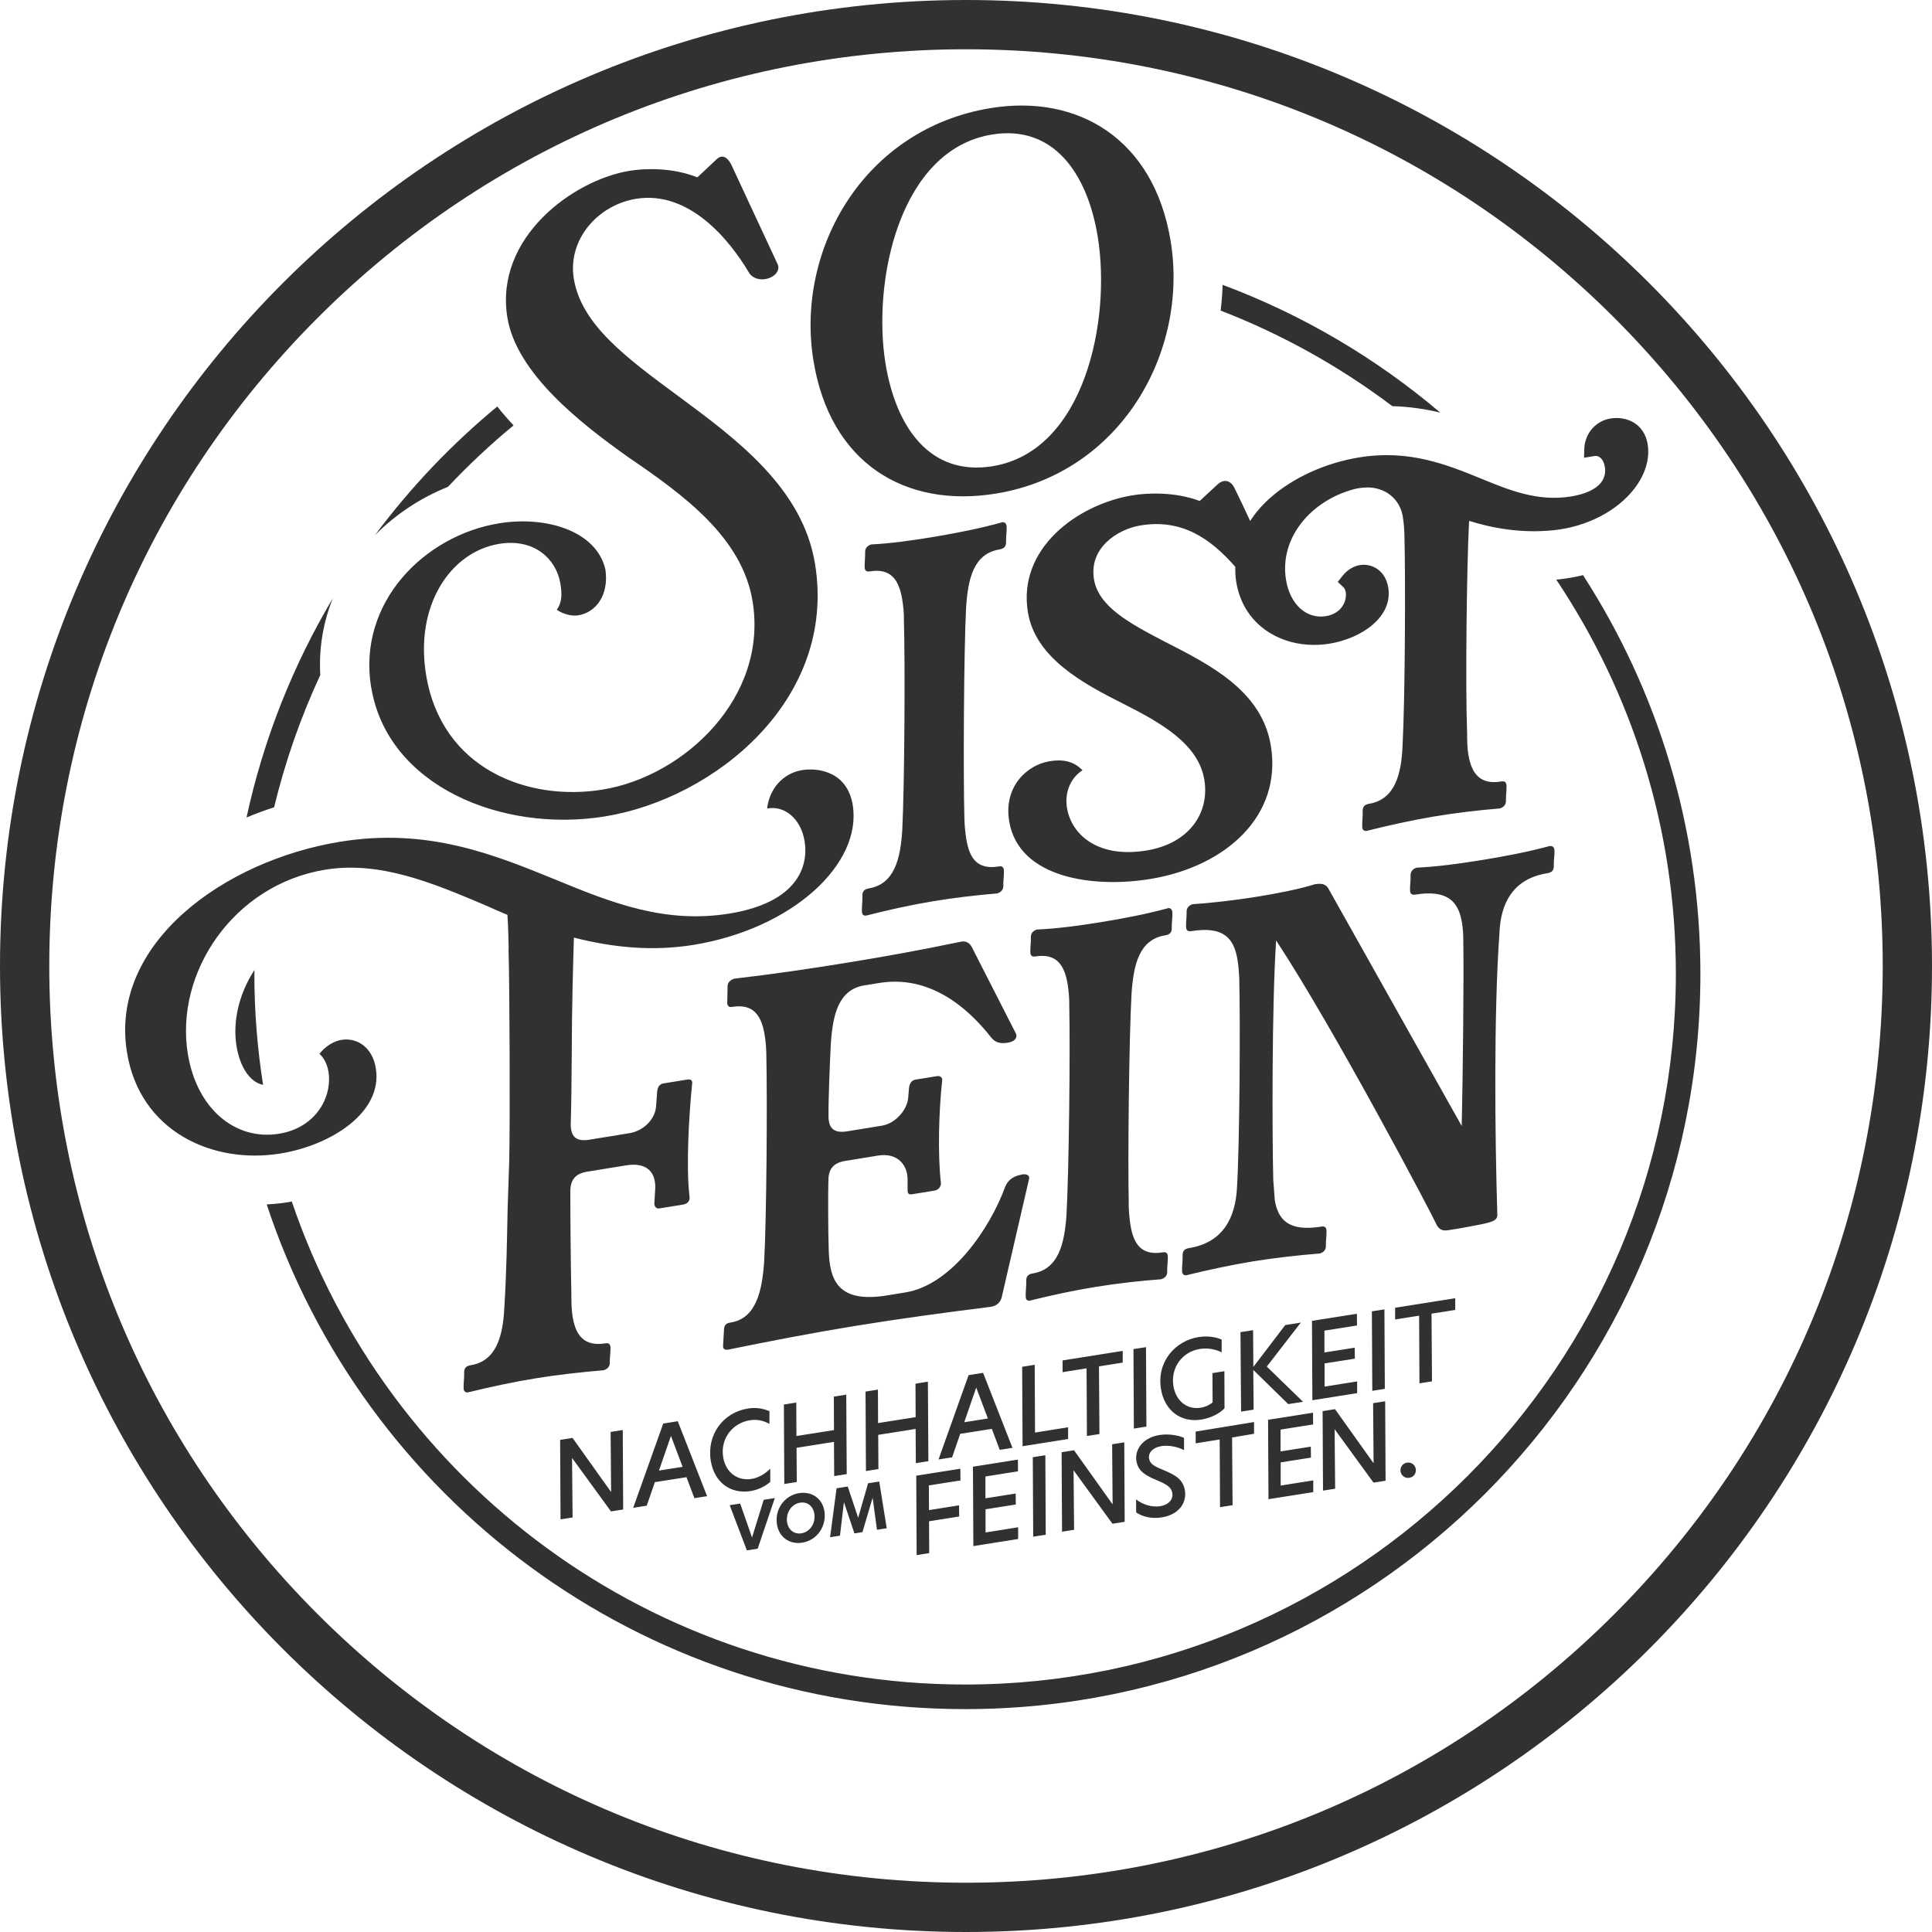
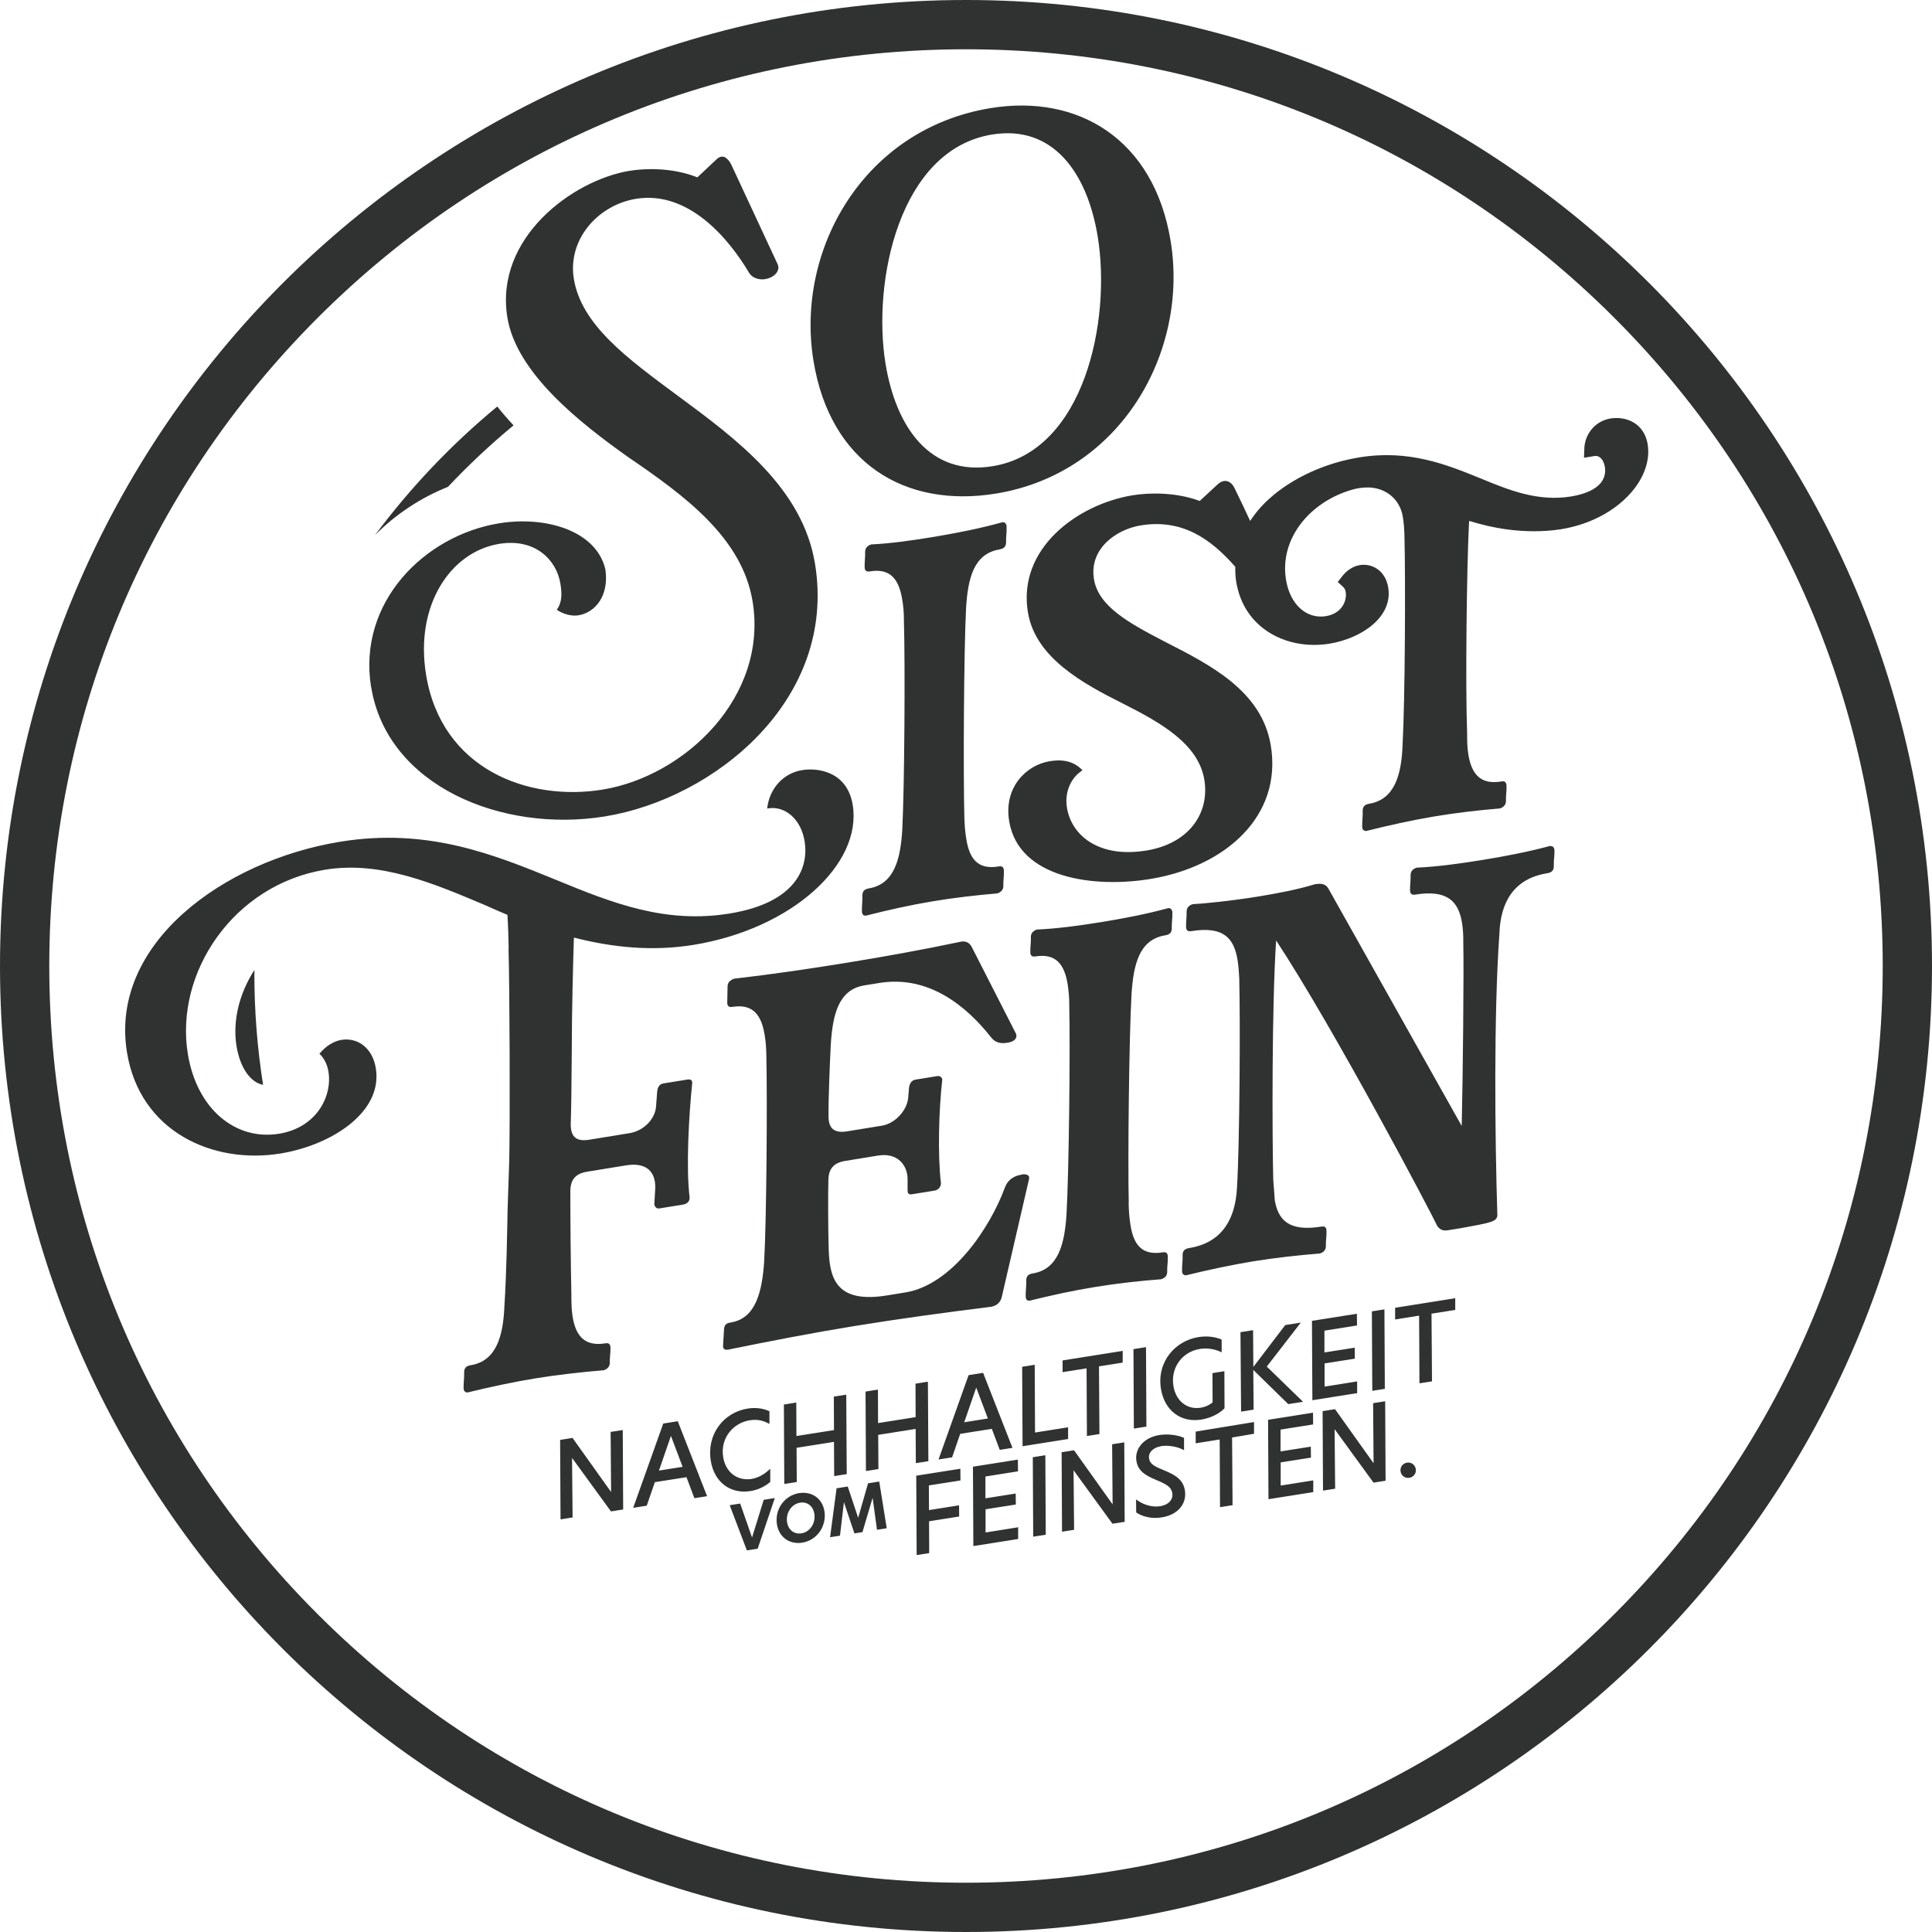
<svg xmlns="http://www.w3.org/2000/svg" id="Ebene_1" viewBox="0 0 283.46 283.46">
  <defs>
    <style>.cls-1{fill:#2f3231;stroke-width:0px;}</style>
  </defs>
  <g id="Logo_Outline">
    <path id="Claim" class="cls-1" d="M91.42,221.47l-1.78.28-5.69-7.82h-.02s.08,8.71.08,8.71l-1.77.28-.06-11.66,1.82-.29,5.64,7.91h.02s-.07-8.79-.07-8.79l1.78-.28.06,11.66ZM103.73,219.52l-1.85.29-1.16-3.08-4.64.73-1.19,3.45-1.99.32,4.41-12.37,2.13-.34,4.3,10.99ZM100.15,215.21l-1.7-4.51h-.02s-1.75,5.06-1.75,5.06l3.47-.55ZM110.01,208.38c-2.46.39-4.35,2.63-3.91,5.39.37,2.33,2.17,3.53,4.15,3.22,1.13-.18,2.05-.81,2.76-1.5v1.94c-.68.58-1.66,1.14-2.91,1.34-2.89.46-5.31-1.25-5.82-4.47-.61-3.83,1.85-7.07,5.43-7.64,1.41-.22,2.46.07,3.18.39v1.87c-.83-.47-1.72-.72-2.86-.54ZM115.07,217.73l-.06-11.66,1.82-.29.02,4.91,5.51-.87-.02-4.91,1.82-.29.07,11.66-1.84.29-.03-5.02-5.49.87.03,5.02-1.84.29ZM127.05,215.83l-.06-11.66,1.82-.29.02,4.91,5.51-.87-.02-4.91,1.82-.29.07,11.66-1.84.29-.03-5.02-5.49.87.03,5.02-1.84.29ZM148.53,212.43l-1.85.29-1.16-3.08-4.64.73-1.19,3.45-1.99.31,4.41-12.37,2.13-.34,4.3,10.99ZM144.94,208.12l-1.7-4.51h-.02s-1.75,5.06-1.75,5.06l3.47-.55ZM149.97,200.53l1.84-.29.05,9.94,4.85-.77v1.72s-6.68,1.06-6.68,1.06l-.06-11.66ZM159.42,200.76l-3.52.56v-1.72s8.82-1.4,8.82-1.4v1.72s-3.48.55-3.48.55l.07,9.93-1.84.29-.05-9.94ZM166.3,197.94l1.84-.29.06,11.66-1.84.29-.06-11.66ZM176.04,197.92c-2.56.4-4.31,2.71-3.88,5.41.35,2.23,2.02,3.52,3.98,3.21.78-.12,1.43-.48,1.77-.78l-.02-4.3,1.75-.28.02,5.44c-.71.76-1.99,1.43-3.42,1.66-3,.48-5.4-1.34-5.91-4.52-.63-3.98,2.11-7.05,5.53-7.59,1.33-.21,2.53,0,3.38.37v1.87c-.87-.44-2.04-.68-3.19-.5ZM183.88,200.99l.05,5.83-1.84.29-.09-11.66,1.85-.29.04,5.39,4.68-6.14,2.28-.36-4.99,6.45,5.32,5.17-2.17.34-5.13-5.02ZM192.5,193.79l6.58-1.04.02,1.72-4.78.76v3.2s4.44-.7,4.44-.7l.02,1.61-4.44.7v3.4s4.78-.76,4.78-.76v1.72s-6.57,1.04-6.57,1.04l-.06-11.66ZM201.28,192.4l1.84-.29.06,11.66-1.84.29-.06-11.66ZM208.21,193.03l-3.52.56v-1.72s8.82-1.4,8.82-1.4v1.72s-3.48.55-3.48.55l.07,9.93-1.84.29-.05-9.94ZM134.44,216.51l6.46-1.02.02,1.72-4.64.73.02,3.62,4.41-.7.02,1.64-4.42.7.02,4.67-1.84.29-.06-11.66ZM142.76,215.19l6.58-1.04.02,1.72-4.78.76v3.2s4.44-.7,4.44-.7l.02,1.61-4.44.7v3.4s4.78-.76,4.78-.76v1.72s-6.57,1.04-6.57,1.04l-.06-11.66ZM151.53,213.8l1.84-.29.06,11.66-1.84.29-.06-11.66ZM165,223.28l-1.78.28-5.69-7.82h-.02s.08,8.71.08,8.71l-1.77.28-.06-11.66,1.82-.29,5.64,7.91h.02s-.07-8.79-.07-8.79l1.78-.28.06,11.66ZM170.37,212.18c-1.25.2-1.92.98-1.78,1.8.13.84.76,1.15,2.24,1.76,1.71.7,2.78,1.4,3.02,2.96.28,1.79-.88,3.53-3.41,3.93-1.56.25-2.88-.14-3.74-.73l-.02-1.91c.89.69,2.23,1.2,3.52,1,1.32-.21,1.94-1.03,1.8-1.92-.14-.9-.87-1.31-2.33-1.92-1.63-.68-2.7-1.31-2.94-2.81-.27-1.7.98-3.42,3.4-3.8,1.29-.2,2.78.03,3.59.43v1.8c-.89-.52-2.32-.76-3.35-.6ZM178.95,211.2l-3.52.56v-1.72s8.56-1.4,8.56-1.4v1.72s-3.22.55-3.22.55l.07,9.93-1.84.29-.05-9.94ZM186.06,208.31l6.58-1.04.02,1.72-4.78.76v3.2s4.44-.7,4.44-.7l.02,1.61-4.44.7v3.4s4.78-.76,4.78-.76v1.72s-6.57,1.04-6.57,1.04l-.06-11.66ZM203.29,217.25l-1.77.28-5.69-7.82h-.02s.08,8.71.08,8.71l-1.78.28-.06-11.66,1.82-.29,5.64,7.91h.02s-.07-8.79-.07-8.79l1.77-.28.06,11.66ZM205.49,215.89c-.1-.64.31-1.19.94-1.29.63-.1,1.19.3,1.29.94.1.63-.32,1.18-.94,1.28-.63.1-1.19-.3-1.29-.93ZM111.18,227.22l-1.6.25-2.52-6.63,1.54-.24,1.74,4.98,1.71-5.53,1.63-.26-2.51,7.42ZM117.26,219.07c1.83-.29,3.4.76,3.7,2.66.34,2.15-1.05,4.26-3.27,4.61-1.83.29-3.4-.79-3.7-2.7-.34-2.14,1.05-4.22,3.28-4.58ZM115.48,223.33c.18,1.17,1.07,1.8,2.1,1.64,1.31-.21,2.11-1.55,1.9-2.86-.18-1.17-1.06-1.81-2.1-1.64-1.3.21-2.11,1.56-1.9,2.87ZM130.12,224.22l-1.45.23-.64-4.7-1.49,5.04-1.18.19-1.54-4.59-.58,4.92-1.45.23.95-7.18,1.64-.26,1.53,4.59,1.45-5.06,1.64-.26,1.1,6.85Z" />
    <path id="Wortmarke" class="cls-1" d="M54.45,100.84c-2.03-12.48,7.85-22.28,18.77-24.06,6.94-1.13,14.33,1.13,15.61,6.8.53,3.83-1.47,6.29-3.98,6.7-.95.16-2.25-.17-3.16-.82.8-1.11.77-2.35.53-3.83-.58-3.55-3.76-6.68-8.96-5.84-7.19,1.17-12.41,9.05-10.75,19.19,2.26,13.87,14.96,18.65,25.89,16.87,12.05-1.96,24.31-13.57,22.02-27.61-1.53-9.36-10.01-15.55-18.22-21.15-7.14-5.06-16.43-12.36-17.76-20.51-1.91-11.7,9.62-20.16,17.94-21.52,2.08-.34,6.14-.55,9.94.96l2.86-2.69c.85-.76,1.57-.17,2.07.73l6.85,14.72c.42.91-.47,2.03-2.04,2.2-.97.07-1.83-.32-2.22-1.06-2.7-4.54-8.63-12.03-16.52-10.75-5.63.92-10.06,6-9.13,11.72,1.1,6.76,7.77,11.64,15.26,17.18,8.7,6.41,18.32,13.57,20.13,24.66,3.25,19.94-14.77,34.44-30.8,37.05-15.17,2.47-31.97-4.49-34.32-18.97ZM119.35,52.93c-2.67-16.38,7.44-34.05,26-37.07,12.74-2.08,23.95,4.46,26.41,19.54,2.64,16.21-7.27,34.02-25.65,37.02-13.35,2.17-24.31-4.49-26.76-19.49ZM129.92,53.34c1.53,9.36,6.53,16.56,15.71,15.06,13.52-2.2,17.42-21.44,15.43-33.66-1.54-9.45-6.6-16.46-15.52-15-13.61,2.22-17.58,21.55-15.62,33.6ZM146.64,80.61c.69-.12.99-.44.97-1.14s.11-1.44.08-2.15c0-.53-.31-.75-.65-.69-3.23.9-6.59,1.56-9.8,2.1-3.2.54-6.51,1.01-9.43,1.15-.51.17-.89.51-.88,1.13.03.71-.1,1.53-.07,2.24.02.62.46.63.72.59,3.12-.53,4.31,1.23,4.79,4.09.16.95.27,2.09.25,3.07.19,6.38.09,24.3-.24,30.77-.26,4.23-1.15,7.94-4.88,8.57-.69.12-1,.43-.97,1.14.03.71-.1,1.53-.07,2.24.02.62.38.65.64.61,3.16-.8,6.33-1.52,9.63-2.07,3.2-.54,6.52-.92,9.6-1.18.51-.18.89-.51.88-1.13-.03-.71.11-1.44.08-2.15,0-.53-.22-.77-.74-.68-3.12.53-4.29-1.15-4.76-3.92-.18-1.04-.28-2.18-.3-3.33v.09c-.17-6.38-.08-24.3.25-30.77.27-4.23,1.07-7.93,4.88-8.57ZM149.88,172.34c-1.47.24-2.14,1.06-2.45,1.91-2.16,5.87-7.73,14.25-14.58,15.37l-2.69.44c-7.2,1.17-8.45-2.18-8.57-6.7-.09-2.21-.11-8.88-.05-10.14,0-1.69.73-2.61,2.46-2.89l4.85-.79c2.77-.45,4.31,1.34,4.31,3.48v1.6c0,.53.19.68.71.59l3.21-.52c.52-.08.91-.42.98-1.05-.5-4.19-.32-10.72.19-15.25-.07-.43-.45-.55-.71-.51l-3.21.52c-.61.1-.88.59-.96,1.22l-.12,1.44c-.15,1.8-1.88,3.78-3.87,4.1l-5.11.83c-2,.32-2.76-.53-2.71-2.41-.02-2.31.19-7.59.34-10.47.29-4.23,1.11-7.92,4.93-8.54l2.17-.35c7.28-1.19,12.84,3.43,16.43,8,.67.87,1.57.9,2.44.76.86-.14,1.42-.59,1.22-1.27l-6.54-12.82c-.37-.65-.95-.91-1.8-.68-5.68,1.19-11.13,2.17-16.5,3.04-5.46.89-10.85,1.68-16.53,2.34-.5.17-.98.52-.97,1.14l-.05,2.41c.01.62.46.64.72.59,3.12-.51,4.3,1.26,4.77,4.12.16.95.25,2.09.25,3.16.14,6.3.04,23.75-.33,30.22-.3,4.14-1.16,8.2-4.88,8.8-.69.11-.93.33-1,.96l-.14,2.43c-.07.63.46.64.72.6,6.37-1.3,12.5-2.48,18.57-3.47,6.59-1.07,13.21-1.97,20.01-2.82.78-.13,1.33-.57,1.56-1.32l4.02-17.38c.12-.38-.05-.88-1.1-.71ZM171.37,133.25c-3.24.88-6.6,1.52-9.81,2.04-3.21.52-6.52.97-9.43,1.09-.5.17-.9.5-.88,1.12.03.71-.11,1.53-.08,2.24.01.62.46.64.72.59,3.12-.51,4.3,1.26,4.76,4.12.15.95.25,2.09.23,3.07.15,6.38-.04,24.3-.41,30.77-.29,4.23-1.2,7.94-4.93,8.54-.69.11-1,.43-.97,1.14.03.71-.11,1.53-.08,2.24.01.62.37.65.63.61,3.16-.78,6.34-1.48,9.64-2.01,3.21-.52,6.53-.89,9.61-1.12.51-.17.9-.5.88-1.12-.03-.71.12-1.44.09-2.15,0-.53-.21-.77-.73-.68-3.12.51-4.28-1.17-4.74-3.95-.17-1.04-.26-2.18-.28-3.34l.02.09c-.15-6.38.04-24.3.41-30.77.29-4.23,1.11-7.92,4.93-8.54.69-.11,1-.43.97-1.14-.02-.71.12-1.44.09-2.15,0-.53-.3-.75-.65-.7ZM227.44,124.11c-3.33.9-6.78,1.55-9.99,2.07-3.21.52-6.6.99-9.6,1.12-.51.17-.9.5-.89,1.12.03.71-.11,1.53-.08,2.24.01.62.46.64.72.6,4.77-.78,6.39,1,6.9,4.12.14.87.21,1.84.19,2.82v-.09c.1,4.52-.06,19.94-.23,27.09l-19.55-34.81c-.37-.65-.93-.83-1.98-.66-2.37.74-5.39,1.32-8.17,1.78-4.16.68-8.19,1.07-9.78,1.15-.51.17-.9.5-.88,1.12.02.71-.11,1.53-.08,2.24.01.62.46.64.72.6,4.86-.79,6.32,1.1,6.83,4.23.14.87.2,1.75.25,2.63.16,6.47.06,24.37-.33,30.75-.23,4.58-2.15,8.09-7.01,8.88-.69.11-1,.43-.97,1.14.03.71-.11,1.53-.08,2.24,0,.53.37.65.63.61,3.17-.78,6.69-1.53,9.81-2.04,3.21-.52,6.62-.9,9.78-1.15.51-.17.9-.5.88-1.12-.03-.71.12-1.44.09-2.15,0-.53-.21-.77-.73-.68-4.86.79-6.39-1.01-6.87-3.95.04.26-.14-1.93-.21-2.9-.16-6.47-.22-25.41.42-35.13,8.52,12.94,22.94,40.31,23.64,41.89.46.64.92.74,1.7.61l1.73-.28c4.49-.82,5.27-.95,5.39-1.86-.36-11.51-.54-29.55.3-41.34.15-4.56,2.06-8.08,7.01-8.88.69-.11,1-.43.97-1.14-.03-.71.12-1.44.1-2.15,0-.53-.3-.75-.65-.69ZM241.75,65.21c-.51-3.14-3.19-4.18-5.46-3.81-2.08.34-3.62,2.02-3.83,4.17l-.06,1.59,1.6-.26c.27-.04.56.05.8.26.34.29.57.76.66,1.34.1.6.08,1.5-.59,2.34-.78.97-2.29,1.66-4.36,2-4.91.79-9.11-.93-13.28-2.65-4.92-2-10.49-4.28-17.81-3.08-5,.81-9.79,3.01-13.15,6.02-1.15,1.03-2.09,2.14-2.85,3.3-.76-1.64-1.53-3.27-2.27-4.77-.55-1.15-1.49-1.44-2.43-.66l-2.7,2.5c-3.61-1.35-7.6-1.21-9.93-.82-8.06,1.36-16.85,7.83-15.27,17.19,1.11,6.58,7.89,10.34,14.02,13.4,5.55,2.8,10.97,5.9,11.85,11.09.83,4.94-2.25,9.38-8.4,10.41-7.1,1.2-11.07-2.23-11.74-6.21-.37-2.16.42-4.35,2.27-5.55-1.4-1.46-3.12-1.61-4.85-1.32-3.38.57-6.75,3.81-5.9,8.83,1.42,8.4,12.52,9.82,20.84,8.42,10.91-1.84,19.28-9.22,17.53-19.62-1.36-8.05-9.03-11.84-15.57-15.19-5.18-2.69-9.69-5.14-10.36-9.12-.77-4.59,3.39-7.34,6.77-7.91,6.15-1.04,10.36,1.96,13.96,6.06-.01.72.01,1.44.13,2.17.54,3.33,2.3,5.96,5.07,7.61,1.86,1.1,4.06,1.68,6.35,1.68.75,0,1.5-.06,2.26-.18,4.71-.77,9.34-3.91,8.63-8.24-.42-2.54-2.42-3.58-4.17-3.29-.95.16-1.87.73-2.53,1.57l-.71.9.84.78c.16.15.29.42.33.72.11.7-.08,1.49-.52,2.12-.37.52-1.08,1.19-2.39,1.4-2.85.46-5.27-1.73-5.85-5.34-1-6.16,3.68-11.6,9.94-13.28.59-.16,1.22-.24,1.86-.26,2.62-.08,4.87,1.56,5.33,4.25.16.95.23,1.92.25,3.07v-.09c.16,6.29.09,23.85-.28,30.6-.16,4.3-1.15,7.94-4.88,8.57-.69.12-1,.43-.97,1.14.03.71-.1,1.53-.07,2.24,0,.53.38.65.64.61,3.16-.8,6.68-1.57,9.8-2.1,3.2-.54,6.61-.94,9.77-1.2.51-.17.89-.51.88-1.13-.03-.71.11-1.44.08-2.15,0-.53-.22-.77-.74-.68-3.12.53-4.38-1.13-4.85-3.9-.19-1.13-.18-2.11-.19-3.26-.26-6.81-.06-24.13.27-30.6,0-.16.02-.31.03-.47,3.19,1,7.53,1.88,12.39,1.37,4.89-.51,9.33-2.81,11.88-6.14,1.58-2.07,2.26-4.36,1.92-6.46ZM84.24,137.57c5.75,1.47,11.54,2.03,17.52,1.06,14.48-2.36,24.76-11.86,23.35-20.53-.81-4.94-5.16-5.48-7.42-5.11-2.95.48-4.86,2.93-5.13,5.64l.17-.03c2.34-.38,4.77,1.45,5.32,4.83.61,3.73-1.11,8.99-11,10.6-9.45,1.54-17.25-1.55-25.45-4.93-9.05-3.69-18.79-7.71-31.7-5.6-17.08,2.78-33.87,14.95-31.27,30.9,1.89,11.62,12.56,16.46,22.53,14.84,7.37-1.2,15.04-6.01,13.98-12.51-.51-3.12-2.79-4.53-5.04-4.16-1.12.18-2.34.92-3.23,2.04.74.68,1.17,1.68,1.32,2.63.59,3.64-1.78,8.21-7.24,9.1-6.42,1.04-12.07-3.64-13.39-11.7-1.95-11.96,6.72-24.85,20.16-27.04,8.06-1.31,15.8,1.96,23.54,5.24,1.06.48,2.12.94,3.19,1.39.11,1.73.16,3.58.18,4.87,0,.05-.02.09-.02.14.16,4.78.24,25.5.1,31.22l-.23,6.8c-.09,4.37-.16,9.37-.48,14.5-.19,4.3-1.2,7.94-4.93,8.54-.69.11-1,.43-.97,1.14.03.71-.11,1.53-.08,2.24,0,.53.37.65.63.61,3.25-.8,6.78-1.55,9.98-2.07,3.21-.52,6.7-.91,9.95-1.18.51-.17.9-.5.89-1.12-.03-.71.12-1.44.1-2.15,0-.53-.22-.77-.74-.68-3.12.51-4.37-1.16-4.82-3.93-.18-1.13-.17-2.11-.18-3.26-.09-4.35-.16-11.36-.15-15.1,0-1.69.73-2.61,2.46-2.89l5.72-.93c2.95-.48,4.33.9,4.28,3.31l-.14,2.42c.04.26.29.67.72.59l3.47-.56c.61-.1,1-.43.99-1.05-.55-4.45-.1-12.09.38-16.79.02-.45-.27-.58-.71-.51l-3.47.56c-.6.1-.89.5-.96,1.22l-.17,2.25c-.16,1.72-1.74,3.49-3.91,3.84l-5.9.96c-1.99.32-2.75-.53-2.7-2.41.08-2.24.12-6.34.15-10.52,0-6.05.21-13.47.31-16.69Z" />
    <g id="Kreis_innen">
      <path class="cls-1" d="M37.33,142.87c0-.18,0-.36,0-.55-2.25,3.45-3.22,7.52-2.63,11.15.52,3.18,2.02,5.33,3.9,5.7-.84-5.31-1.28-10.76-1.28-16.3Z" />
-       <path class="cls-1" d="M179.38,41.79c-.04,1.26-.13,2.52-.29,3.78,9.08,3.51,17.54,8.25,25.19,14.02,2.54.07,4.88.43,7.04.95-9.4-7.97-20.18-14.36-31.94-18.75Z" />
-       <path class="cls-1" d="M48.88,87.7c-5.87,9.84-10.21,20.7-12.71,32.24,1.32-.55,2.68-1.05,4.05-1.5,1.62-6.74,3.91-13.23,6.77-19.4-.23-4.09.48-7.9,1.88-11.35Z" />
-       <path class="cls-1" d="M232.27,84.38c-1.17.29-2.37.5-3.58.63-.12.01-.24.02-.36.03,11.08,16.56,17.55,36.45,17.55,57.83,0,57.5-46.78,104.28-104.28,104.28-45.82,0-84.83-29.71-98.79-70.87-.16.03-.33.07-.49.1-1.05.17-2.12.27-3.19.33,14.19,43.01,54.7,74.05,102.47,74.05,59.58,0,107.88-48.3,107.88-107.88,0-21.56-6.33-41.64-17.22-58.49Z" />
      <path class="cls-1" d="M65.72,71.43c3.02-3.2,6.23-6.22,9.63-9.02-.84-.9-1.65-1.82-2.39-2.77-6.71,5.54-12.74,11.89-17.95,18.88,3.05-3.08,6.75-5.51,10.71-7.09Z" />
    </g>
    <path id="Kreis_außen" class="cls-1" d="M141.73,7.23c35.93,0,69.7,13.99,95.11,39.39,25.4,25.4,39.39,59.18,39.39,95.11s-13.99,69.7-39.39,95.11c-25.4,25.4-59.18,39.39-95.11,39.39s-69.7-13.99-95.11-39.39c-25.4-25.4-39.39-59.18-39.39-95.11s13.99-69.7,39.39-95.11C72.03,21.22,105.81,7.23,141.73,7.23M141.73,0C63.46,0,0,63.46,0,141.73s63.46,141.73,141.73,141.73,141.73-63.46,141.73-141.73S220.01,0,141.73,0h0Z" />
  </g>
</svg>